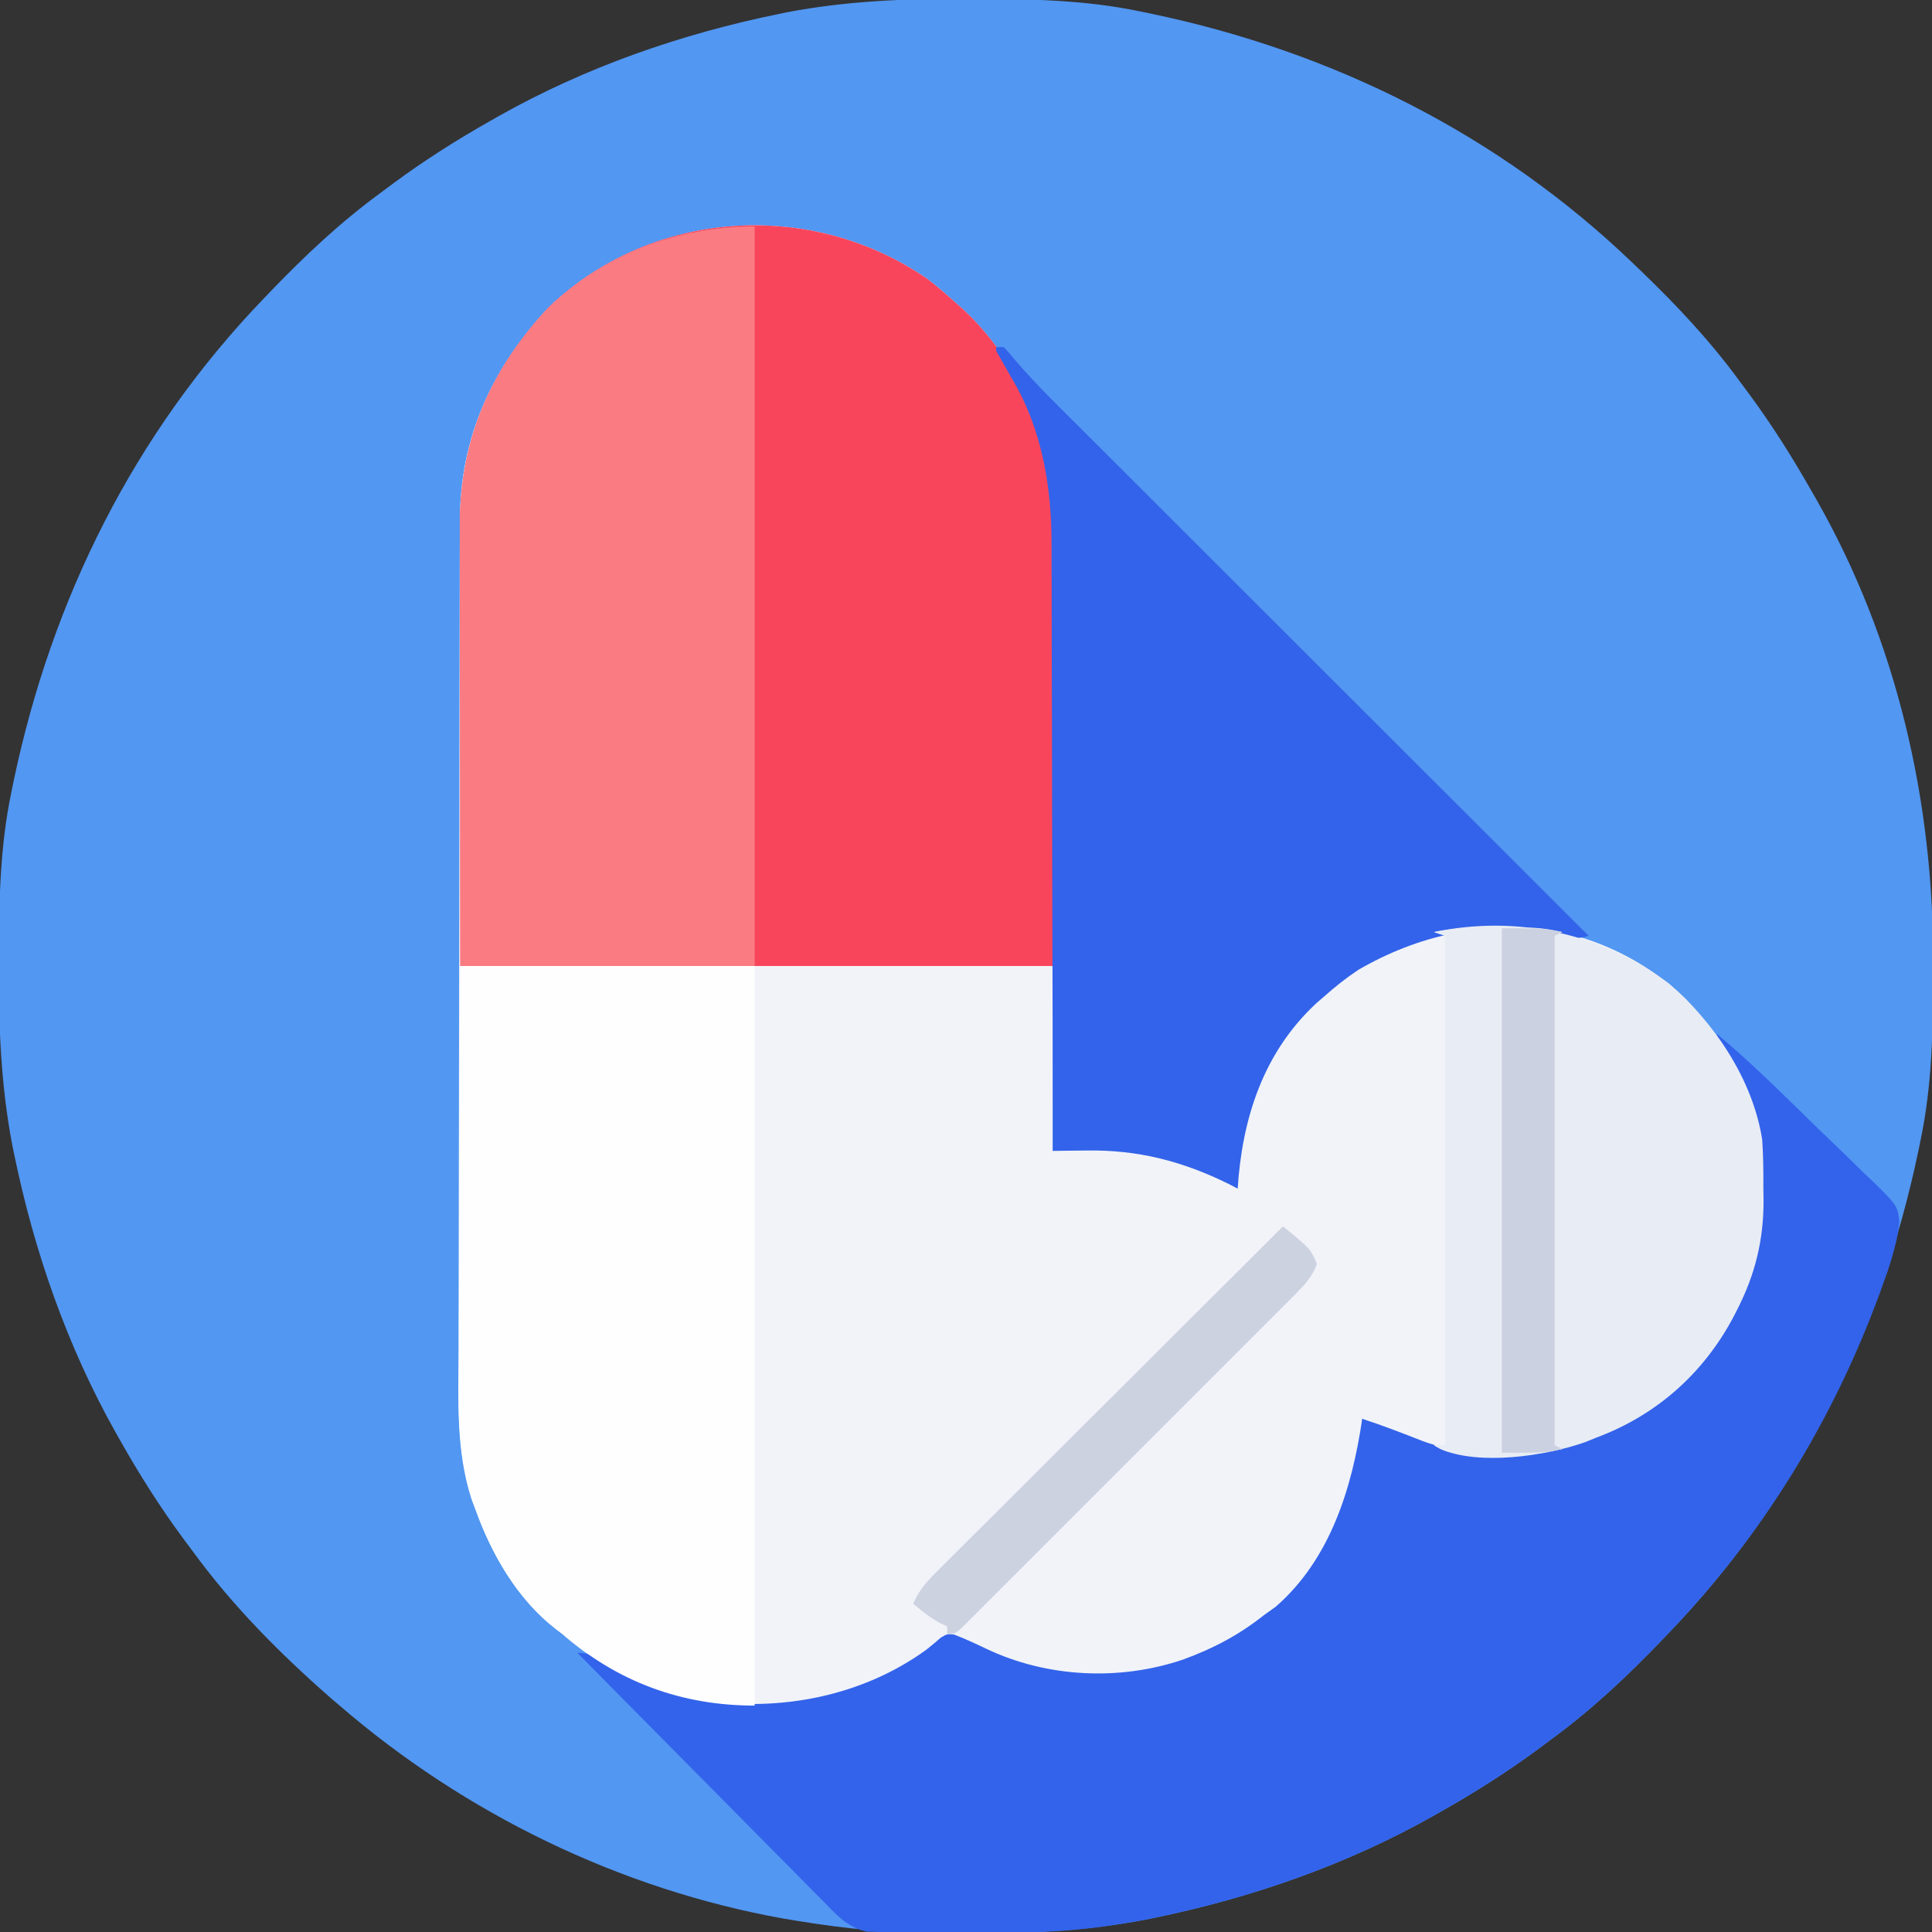
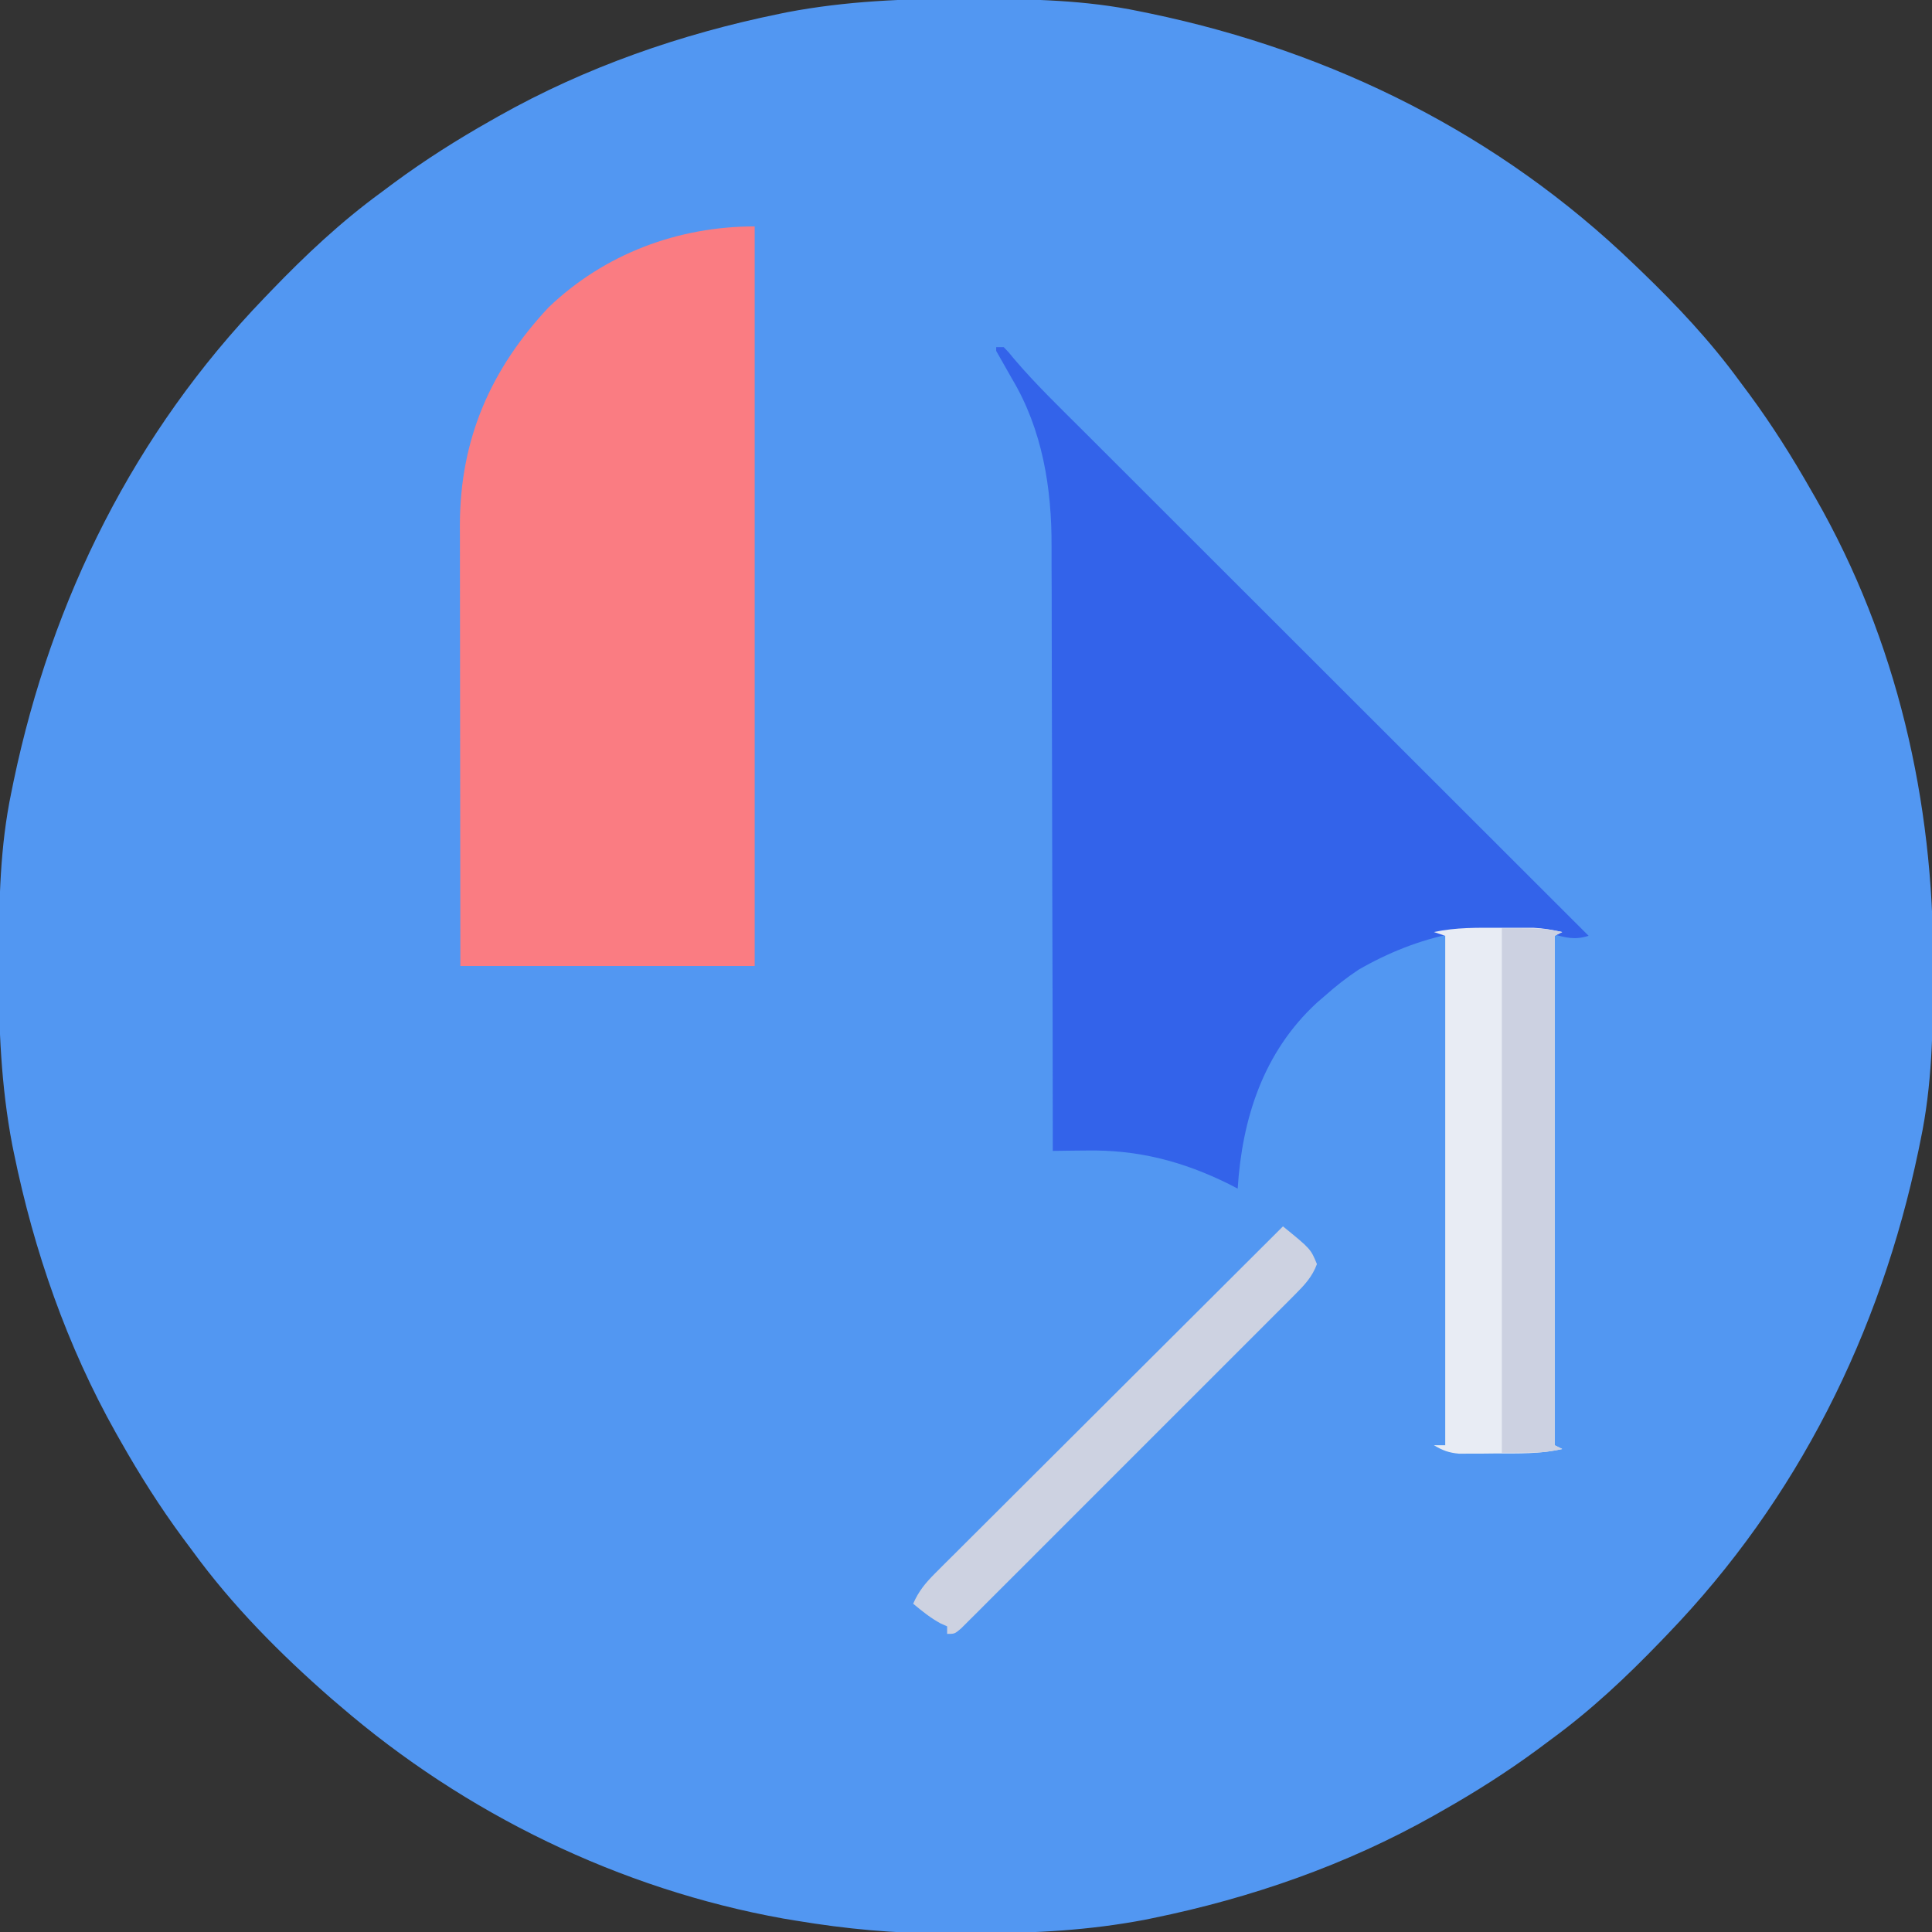
<svg xmlns="http://www.w3.org/2000/svg" version="1.1" width="512" height="512">
  <rect width="100%" height="100%" fill="#333333" stroke="none" />
  <path d="M0 0 C1.018 0.002 2.036 0.004 3.085 0.007 C17.694 0.056 32.026 0.307 46.375 3.312 C47.35 3.511 48.325 3.71 49.329 3.915 C97.711 14.035 141.699 35.952 177.375 70.312 C178.364 71.261 178.364 71.261 179.373 72.228 C188.861 81.372 197.601 90.67 205.375 101.312 C206.233 102.464 207.091 103.615 207.949 104.766 C213.987 112.957 219.346 121.471 224.375 130.312 C224.739 130.944 225.104 131.576 225.479 132.227 C247.085 169.975 256.852 212.742 256.688 255.938 C256.685 256.955 256.683 257.973 256.681 259.022 C256.631 273.631 256.38 287.963 253.375 302.312 C253.077 303.775 253.077 303.775 252.773 305.267 C242.652 353.648 220.736 397.637 186.375 433.312 C185.743 433.972 185.111 434.631 184.459 435.311 C175.315 444.799 166.018 453.539 155.375 461.312 C154.224 462.171 153.073 463.029 151.922 463.887 C143.732 469.924 135.23 475.307 126.375 480.312 C125.668 480.715 124.961 481.117 124.232 481.531 C101.097 494.557 75.925 503.306 49.938 508.625 C49.219 508.772 48.5 508.92 47.759 509.072 C33.083 511.861 18.558 512.661 3.648 512.628 C0.708 512.625 -2.23 512.649 -5.17 512.674 C-18.543 512.718 -31.439 511.513 -44.625 509.312 C-46.331 509.03 -46.331 509.03 -48.071 508.742 C-91.338 500.97 -132.388 480.983 -165.625 452.312 C-166.37 451.678 -167.115 451.044 -167.883 450.391 C-181.388 438.579 -194.059 425.829 -204.625 411.312 C-205.481 410.163 -206.338 409.013 -207.195 407.863 C-213.235 399.673 -218.619 391.169 -223.625 382.312 C-224.027 381.605 -224.429 380.898 -224.844 380.169 C-237.869 357.034 -246.618 331.863 -251.938 305.875 C-252.085 305.156 -252.232 304.437 -252.384 303.697 C-255.358 288.05 -255.998 272.577 -255.938 256.688 C-255.935 255.67 -255.933 254.652 -255.931 253.603 C-255.881 238.994 -255.63 224.662 -252.625 210.312 C-252.426 209.338 -252.228 208.363 -252.023 207.358 C-241.902 158.977 -219.986 114.988 -185.625 79.312 C-184.993 78.653 -184.361 77.994 -183.709 77.314 C-174.565 67.826 -165.268 59.086 -154.625 51.312 C-153.474 50.454 -152.323 49.596 -151.172 48.738 C-142.982 42.701 -134.48 37.318 -125.625 32.312 C-124.918 31.91 -124.211 31.508 -123.482 31.094 C-100.347 18.068 -75.175 9.319 -49.188 4 C-48.469 3.853 -47.75 3.705 -47.009 3.553 C-31.363 0.58 -15.889 -0.061 0 0 Z " fill="#5297F2" transform="translate(255.625,-0.312)" />
-   <path d="M0 0 C2.51 1.939 4.879 3.962 7.23 6.09 C8 6.767 8.77 7.443 9.562 8.141 C23.863 21.466 32.929 41.97 33.673 61.507 C33.741 65.36 33.72 69.209 33.685 73.062 C33.683 74.799 33.684 76.535 33.686 78.271 C33.687 82.932 33.664 87.592 33.636 92.252 C33.611 97.142 33.609 102.032 33.604 106.922 C33.592 116.158 33.559 125.394 33.519 134.629 C33.474 145.154 33.452 155.679 33.432 166.204 C33.39 187.833 33.32 209.461 33.23 231.09 C34.22 230.76 35.21 230.43 36.23 230.09 C52.462 228.879 67.119 231.933 81.23 240.09 C81.245 239.481 81.259 238.873 81.273 238.246 C82.281 219.73 90.234 204.109 103.23 191.09 C103.844 190.465 104.458 189.839 105.09 189.195 C120.091 174.996 137.509 171.551 157.445 171.816 C173.421 172.338 189.867 179.872 201.23 191.09 C214.583 205.426 221.599 221.212 221.543 240.902 C221.559 242.014 221.575 243.126 221.592 244.271 C221.598 254.696 219.395 263.753 214.668 273.027 C214.323 273.705 213.978 274.382 213.622 275.08 C205.665 290.087 193.181 301.163 177.23 307.09 C176.266 307.482 175.302 307.874 174.309 308.277 C158.123 313.962 138.778 313.255 123.23 306.09 C122.346 305.686 121.462 305.283 120.551 304.867 C118.749 303.998 116.983 303.055 115.23 302.09 C115.192 303.163 115.192 303.163 115.152 304.258 C114.065 323.353 105.683 340.084 91.926 353.305 C75.985 366.92 57.657 370.966 37.23 370.09 C27.767 369.318 18.604 366.653 10.633 361.367 C8.403 359.929 8.403 359.929 6.32 360.137 C3.254 361.535 0.561 363.438 -2.207 365.34 C-8.748 369.676 -15.271 372.691 -22.77 375.09 C-23.663 375.408 -24.556 375.727 -25.477 376.055 C-44.545 381.974 -64.844 378.109 -82.193 369.229 C-87.52 366.373 -92.208 363.061 -96.77 359.09 C-97.356 358.645 -97.943 358.2 -98.547 357.742 C-108.646 349.887 -115.525 338.008 -119.77 326.09 C-120.272 324.691 -120.272 324.691 -120.785 323.264 C-124.615 310.985 -124.312 298.884 -124.24 286.122 C-124.24 283.622 -124.242 281.122 -124.246 278.622 C-124.251 272.571 -124.237 266.52 -124.215 260.469 C-124.191 253.411 -124.188 246.352 -124.186 239.294 C-124.182 226.698 -124.16 214.101 -124.126 201.505 C-124.094 189.301 -124.073 177.097 -124.065 164.893 C-124.064 164.14 -124.064 163.387 -124.063 162.612 C-124.061 159.586 -124.059 156.56 -124.058 153.534 C-124.05 141.872 -124.034 130.21 -124.017 118.547 C-124.012 115.032 -124.007 111.516 -124.003 108 C-123.993 99.989 -123.978 91.977 -123.956 83.966 C-123.95 81.541 -123.945 79.116 -123.943 76.692 C-123.939 73.378 -123.928 70.065 -123.917 66.752 C-123.917 65.796 -123.917 64.84 -123.917 63.856 C-123.808 41.833 -115.339 23.528 -100.395 7.551 C-73.104 -18.573 -30.835 -21.267 0 0 Z " fill="#F1F3F8" transform="translate(245.77,73.91)" />
-   <path d="M0 0 C2.51 1.939 4.879 3.962 7.23 6.09 C8 6.767 8.77 7.443 9.562 8.141 C23.972 21.568 32.813 41.819 33.579 61.428 C33.729 68.434 33.695 75.439 33.636 82.445 C33.612 85.614 33.612 88.782 33.609 91.95 C33.588 101.163 33.532 110.377 33.48 119.59 C33.398 140.215 33.315 160.84 33.23 182.09 C-18.58 182.09 -70.39 182.09 -123.77 182.09 C-123.8 151.183 -123.8 151.183 -123.832 119.652 C-123.841 113.156 -123.85 106.66 -123.86 99.967 C-123.864 92.01 -123.864 92.01 -123.865 88.28 C-123.867 85.685 -123.87 83.09 -123.875 80.496 C-123.883 76.557 -123.883 72.617 -123.883 68.678 C-123.887 67.53 -123.89 66.382 -123.894 65.199 C-123.865 42.541 -115.787 24.006 -100.395 7.551 C-73.104 -18.573 -30.835 -21.267 0 0 Z " fill="#F9455C" transform="translate(245.77,73.91)" />
-   <path d="M0 0 C8.274 6.931 15.963 14.457 23.664 22.012 C26.075 24.377 28.496 26.73 30.943 29.058 C33.784 31.763 36.58 34.512 39.375 37.266 C40.255 38.092 41.135 38.918 42.042 39.77 C47.809 45.555 47.809 45.555 48.352 49.667 C48.128 52.24 47.702 54.517 47 57 C46.777 57.816 46.554 58.631 46.324 59.472 C45.639 61.813 44.84 64.085 44 66.375 C43.691 67.232 43.382 68.089 43.063 68.973 C30.648 102.687 11.926 133.12 -13 159 C-13.632 159.659 -14.264 160.319 -14.916 160.998 C-24.06 170.486 -33.357 179.226 -44 187 C-45.151 187.858 -46.302 188.716 -47.453 189.574 C-55.643 195.612 -64.145 200.995 -73 206 C-74.061 206.603 -74.061 206.603 -75.143 207.219 C-98.278 220.244 -123.45 228.993 -149.438 234.312 C-150.156 234.46 -150.875 234.607 -151.616 234.759 C-154.071 235.226 -156.529 235.623 -159 236 C-160.171 236.179 -161.342 236.358 -162.549 236.542 C-173.881 238.134 -185.123 238.276 -196.551 238.206 C-199.655 238.187 -202.759 238.185 -205.863 238.186 C-207.859 238.181 -209.855 238.175 -211.852 238.168 C-212.768 238.167 -213.685 238.166 -214.63 238.165 C-215.495 238.158 -216.361 238.152 -217.252 238.145 C-218.378 238.14 -218.378 238.14 -219.526 238.134 C-220.343 238.09 -221.159 238.045 -222 238 C-223.098 237.973 -224.197 237.945 -225.328 237.917 C-230.444 236.639 -232.894 233.905 -236.496 230.185 C-237.565 229.117 -237.565 229.117 -238.657 228.027 C-241.003 225.677 -243.327 223.306 -245.652 220.934 C-247.278 219.297 -248.904 217.662 -250.532 216.028 C-254.809 211.729 -259.066 207.412 -263.321 203.091 C-267.667 198.683 -272.031 194.293 -276.393 189.9 C-284.945 181.283 -293.479 172.648 -302 164 C-298.02 164 -295.483 165.83 -292.125 167.75 C-285.326 171.516 -278.571 174.134 -271 176 C-270.264 176.189 -269.528 176.379 -268.77 176.574 C-248.255 179.728 -226.436 175.489 -209.5 163.184 C-208.189 162.145 -206.9 161.078 -205.648 159.969 C-204 159 -204 159 -202.188 159.16 C-199.262 160.283 -196.454 161.589 -193.625 162.938 C-177.585 170.582 -158.282 171.529 -141.414 165.777 C-133.446 162.865 -126.689 159.296 -120 154 C-118.989 153.278 -117.979 152.556 -116.938 151.812 C-102.445 139.208 -96.673 120.301 -94 102 C-88.589 103.757 -83.317 105.8 -78.023 107.879 C-61.497 114.007 -41.62 110.513 -25.906 103.648 C-8.79 95.042 2.339 80.659 9 63 C14.342 45.673 12.579 25.462 4.215 9.591 C3.301 7.906 2.347 6.243 1.391 4.582 C0 2 0 2 0 0 Z " fill="#3363EB" transform="translate(455,274)" />
  <path d="M0 0 C0 64.68 0 129.36 0 196 C-25.74 196 -51.48 196 -78 196 C-78.04 164.873 -78.04 164.873 -78.05 149.475 C-78.056 141.154 -78.063 132.833 -78.075 124.512 C-78.085 117.923 -78.092 111.334 -78.094 104.745 C-78.095 101.259 -78.098 97.772 -78.106 94.286 C-78.114 90.387 -78.114 86.488 -78.114 82.588 C-78.117 81.442 -78.121 80.296 -78.124 79.116 C-78.095 56.454 -70.019 37.919 -54.625 21.461 C-39.786 7.257 -20.294 0 0 0 Z " fill="#FA7C82" transform="translate(200,60)" />
-   <path d="M0 0 C25.74 0 51.48 0 78 0 C78 64.68 78 129.36 78 196 C58.645 196 41.644 189.748 27 177 C26.12 176.333 26.12 176.333 25.223 175.652 C15.103 167.782 8.281 155.922 4 144 C3.496 142.683 3.496 142.683 2.982 141.34 C-1.245 128.335 -0.518 114.96 -0.406 101.43 C-0.38 97.855 -0.378 94.28 -0.373 90.704 C-0.361 83.958 -0.328 77.212 -0.288 70.465 C-0.235 61.332 -0.213 52.199 -0.19 43.065 C-0.153 28.71 -0.073 14.355 0 0 Z " fill="#FEFEFE" transform="translate(122,256)" />
  <path d="M0 0 C0.66 0 1.32 0 2 0 C3.221 1.24 3.221 1.24 4.726 3.094 C10.551 9.934 17.024 16.155 23.381 22.494 C24.84 23.953 26.299 25.413 27.758 26.872 C31.702 30.816 35.648 34.757 39.595 38.697 C43.726 42.821 47.855 46.949 51.983 51.077 C59.794 58.884 67.607 66.689 75.421 74.493 C84.32 83.381 93.216 92.272 102.112 101.163 C120.405 119.445 138.701 137.724 157 156 C153.317 157.154 151.044 156.519 147.342 155.502 C129.388 151.65 111.53 156.017 96 165 C92.79 167.132 89.875 169.437 87 172 C86.326 172.581 85.652 173.163 84.957 173.762 C70.805 186.819 65.178 204.397 64 223 C62.888 222.42 62.888 222.42 61.754 221.828 C49.478 215.758 37.671 212.674 23.945 212.898 C23.079 212.906 22.213 212.913 21.321 212.921 C19.214 212.94 17.107 212.969 15 213 C14.999 212.11 14.999 211.221 14.998 210.304 C14.983 188.583 14.941 166.863 14.868 145.142 C14.833 134.637 14.808 124.133 14.804 113.629 C14.801 104.465 14.781 95.301 14.739 86.137 C14.718 81.293 14.705 76.448 14.714 71.603 C14.721 67.027 14.705 62.452 14.672 57.876 C14.664 56.211 14.664 54.547 14.673 52.883 C14.753 37.413 12.249 21.842 4.188 8.375 C3.388 6.967 2.59 5.558 1.793 4.148 C1.201 3.109 0.61 2.07 0 1 C0 0.67 0 0.34 0 0 Z " fill="#3363EA" transform="translate(264,92)" />
-   <path d="M0 0 C12.093 10.343 22.325 25.512 24.812 41.438 C25.111 45.712 25.137 49.966 25.125 54.25 C25.141 55.362 25.157 56.474 25.174 57.619 C25.18 68.044 22.977 77.101 18.25 86.375 C17.905 87.052 17.56 87.73 17.204 88.428 C9.247 103.435 -3.237 114.511 -19.188 120.438 C-20.634 121.025 -20.634 121.025 -22.109 121.625 C-32.526 125.283 -50.169 127.943 -60.523 123.417 C-61.072 123.093 -61.622 122.77 -62.188 122.438 C-61.197 122.438 -60.208 122.438 -59.188 122.438 C-59.188 77.888 -59.188 33.337 -59.188 -12.562 C-60.178 -12.893 -61.167 -13.223 -62.188 -13.562 C-40.158 -18.14 -18.065 -13.328 0 0 Z " fill="#E8ECF4" transform="translate(442.188,260.562)" />
  <path d="M0 0 C1.028 -0.004 2.056 -0.008 3.115 -0.012 C4.11 -0.01 5.104 -0.009 6.129 -0.008 C7.028 -0.007 7.927 -0.006 8.854 -0.004 C11.471 0.127 13.885 0.546 16.438 1.125 C15.777 1.455 15.117 1.785 14.438 2.125 C14.438 46.675 14.438 91.225 14.438 137.125 C15.098 137.455 15.758 137.785 16.438 138.125 C10.594 139.464 4.843 139.309 -1.125 139.312 C-2.261 139.325 -3.398 139.337 -4.568 139.35 C-5.661 139.352 -6.753 139.353 -7.879 139.355 C-9.371 139.362 -9.371 139.362 -10.893 139.368 C-13.608 139.121 -15.243 138.515 -17.562 137.125 C-16.573 137.125 -15.582 137.125 -14.562 137.125 C-14.562 92.575 -14.562 48.025 -14.562 2.125 C-15.553 1.795 -16.543 1.465 -17.562 1.125 C-11.722 -0.137 -5.943 -0.022 0 0 Z " fill="#E8ECF4" transform="translate(397.562,245.875)" />
  <path d="M0 0 C7.352 5.984 7.352 5.984 9 10 C7.758 13.368 5.716 15.536 3.204 18.05 C2.414 18.846 1.623 19.642 0.808 20.463 C-0.061 21.328 -0.929 22.192 -1.824 23.083 C-2.738 24 -3.652 24.918 -4.594 25.863 C-7.097 28.376 -9.607 30.882 -12.118 33.387 C-14.744 36.008 -17.365 38.634 -19.987 41.258 C-24.388 45.664 -28.794 50.064 -33.202 54.463 C-38.304 59.553 -43.398 64.651 -48.488 69.752 C-52.856 74.13 -57.229 78.503 -61.604 82.874 C-64.219 85.485 -66.832 88.098 -69.441 90.714 C-72.347 93.626 -75.261 96.531 -78.176 99.435 C-79.479 100.744 -79.479 100.744 -80.808 102.079 C-81.599 102.864 -82.39 103.649 -83.204 104.458 C-83.893 105.146 -84.582 105.834 -85.291 106.543 C-87 108 -87 108 -89 108 C-89 107.34 -89 106.68 -89 106 C-89.835 105.629 -89.835 105.629 -90.688 105.25 C-93.4 103.784 -95.636 101.97 -98 100 C-96.542 96.645 -94.697 94.45 -92.115 91.874 C-91.304 91.061 -90.494 90.248 -89.659 89.41 C-88.768 88.527 -87.878 87.643 -86.96 86.733 C-86.014 85.787 -85.068 84.841 -84.122 83.894 C-81.557 81.328 -78.985 78.768 -76.412 76.209 C-73.723 73.533 -71.04 70.851 -68.356 68.169 C-63.275 63.094 -58.188 58.024 -53.099 52.955 C-47.306 47.184 -41.518 41.407 -35.731 35.63 C-23.827 23.747 -11.916 11.871 0 0 Z " fill="#CDD2E1" transform="translate(340,325)" />
  <path d="M0 0 C11 0 11 0 16 1 C15.01 1.495 15.01 1.495 14 2 C14 46.55 14 91.1 14 137 C14.66 137.33 15.32 137.66 16 138 C11 139 11 139 0 139 C0 93.13 0 47.26 0 0 Z " fill="#CCD1E1" transform="translate(398,246)" />
</svg>